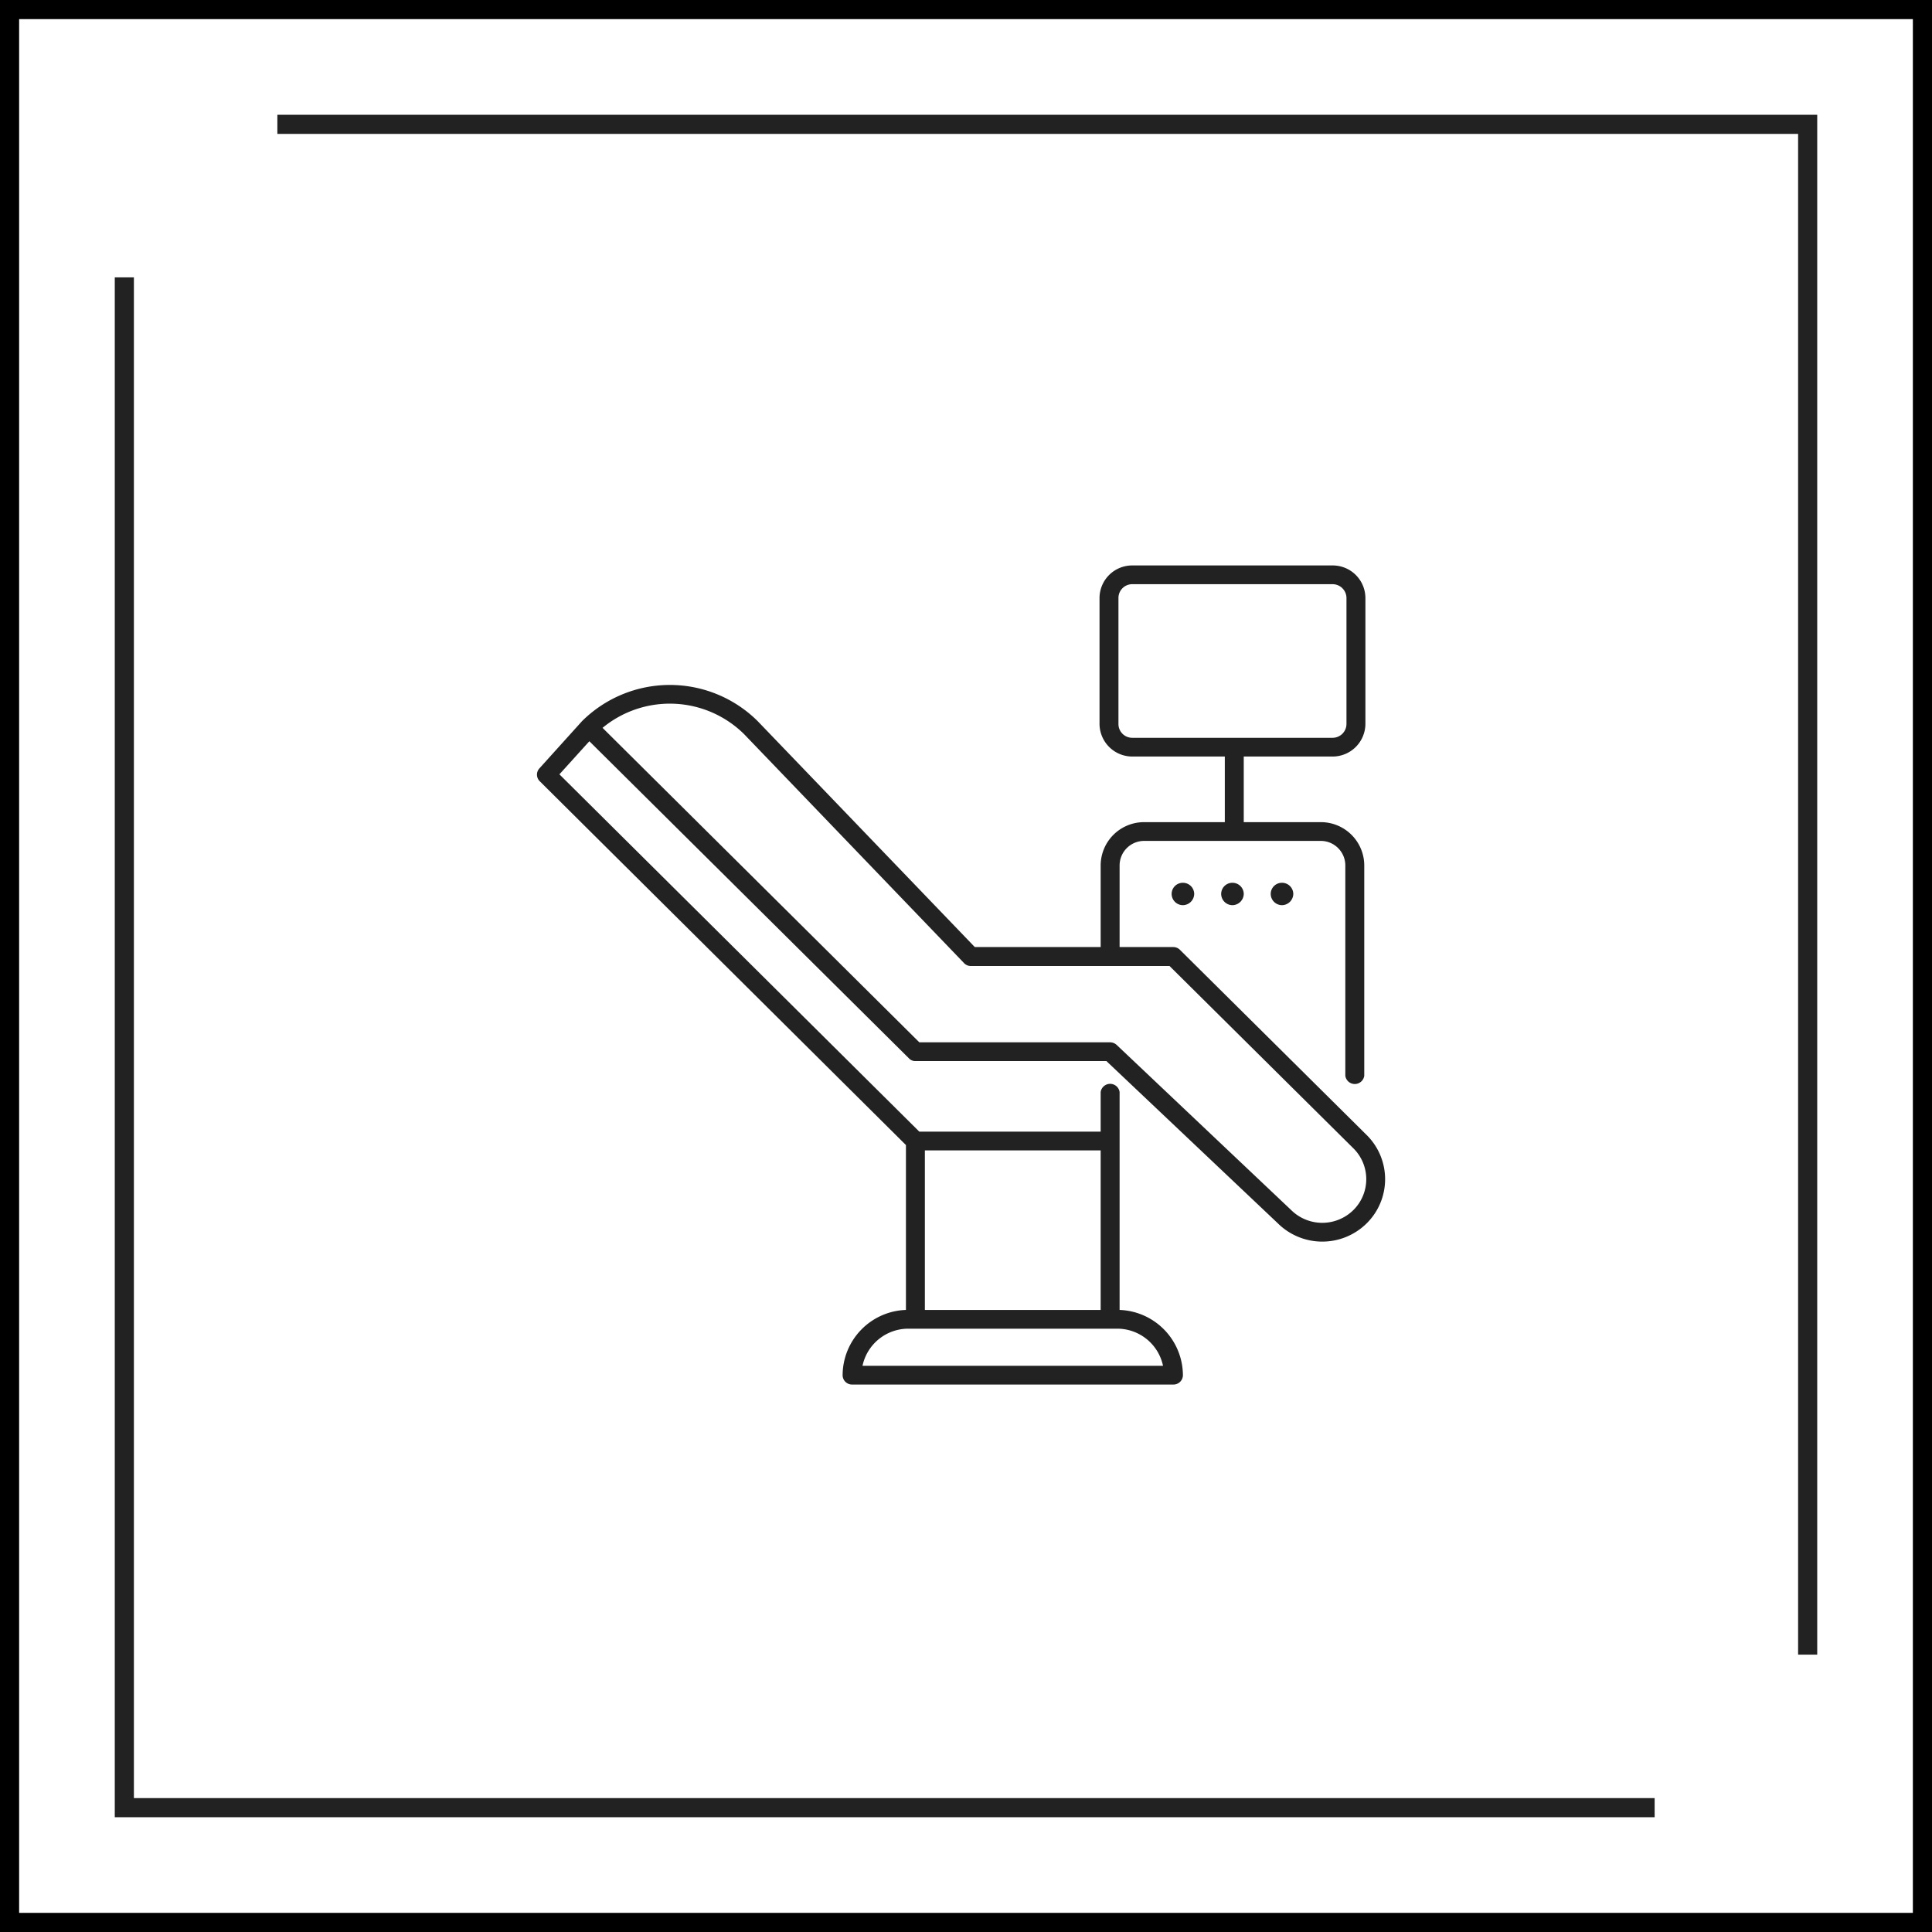
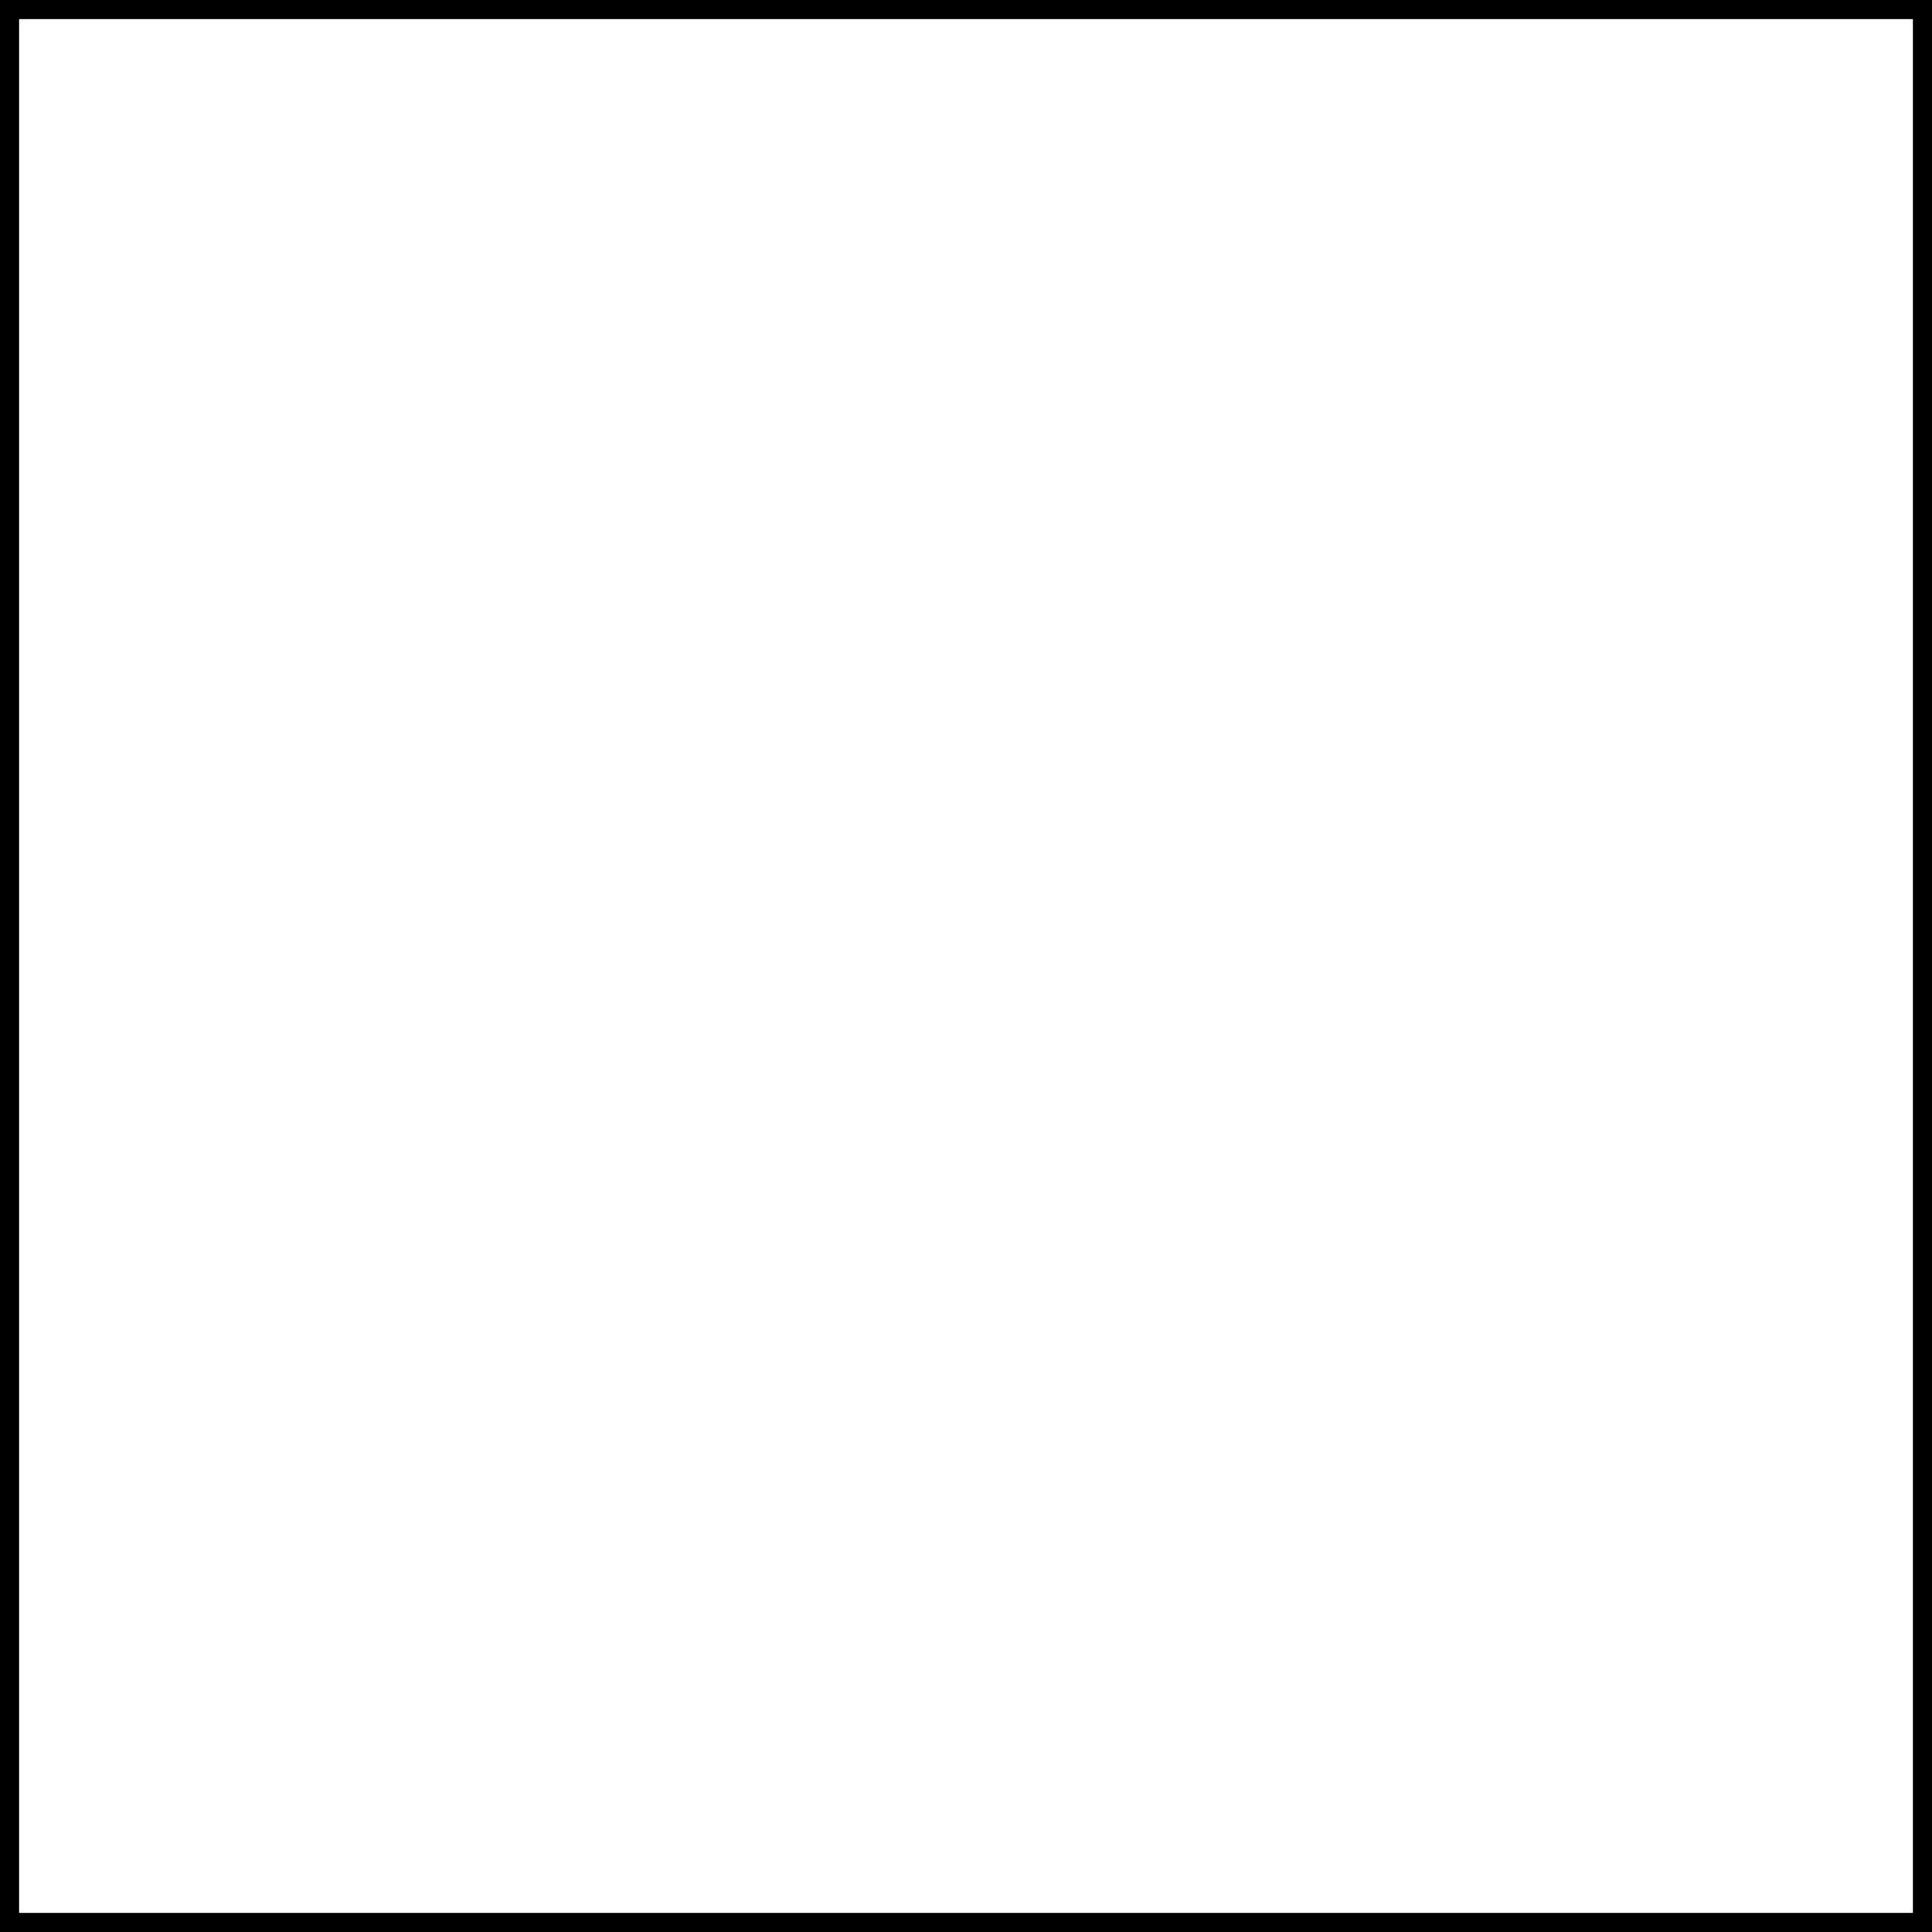
<svg xmlns="http://www.w3.org/2000/svg" id="icn__medical03.svg" width="101" height="101" viewBox="0 0 101 101">
  <rect x="0" y="0" width="101" height="101" fill="#808080" stroke="none" />
  <defs>
    <style>
      .cls-1 {
        fill: #fff;
        stroke: #000;
      }

      .cls-1, .cls-3 {
        stroke-width: 1px;
      }

      .cls-2 {
        fill: #222;
      }

      .cls-2, .cls-3 {
        fill-rule: evenodd;
      }

      .cls-3 {
        fill: none;
        stroke: #222;
      }
    </style>
  </defs>
  <rect id="bg" class="cls-1" x="0.5" y="0.5" width="100" height="100" />
-   <path id="シェイプ_1394" data-name="シェイプ 1394" class="cls-2" d="M1040.95,8588.84l-9.76-9.68a0.491,0.491,0,0,0-.35-0.15h-2.81v-4.27a1.285,1.285,0,0,1,1.29-1.28h9.22a1.285,1.285,0,0,1,1.29,1.28v11a0.5,0.5,0,0,0,.99,0v-11a2.268,2.268,0,0,0-2.28-2.26h-4.02v-3.43h4.64a1.716,1.716,0,0,0,1.72-1.7v-6.59a1.709,1.709,0,0,0-1.72-1.7H1028.7a1.709,1.709,0,0,0-1.72,1.7v6.59a1.716,1.716,0,0,0,1.72,1.7h4.83v3.43h-4.21a2.268,2.268,0,0,0-2.28,2.26v4.27h-6.58l-11.36-11.82a6.516,6.516,0,0,0-9.163,0s-0.008.01-.012,0.01,0,0.01-.007.01l-2.22,2.46a0.483,0.483,0,0,0,.018.67l19.144,19.02v8.62a3.427,3.427,0,0,0-3.31,3.41,0.491,0.491,0,0,0,.49.49h16.8a0.493,0.493,0,0,0,.5-0.49,3.434,3.434,0,0,0-3.31-3.41v-11.39a0.5,0.5,0,0,0-.99,0v2.07h-9.48l-18.815-18.68,1.565-1.73,16.7,16.57a0.448,0.448,0,0,0,.34.15h9.99l8.96,8.48a3.3,3.3,0,0,0,4.65,0A3.247,3.247,0,0,0,1040.95,8588.84Zm-12.98-21.49v-6.59a0.719,0.719,0,0,1,.73-0.72h10.46a0.726,0.726,0,0,1,.73.72v6.59a0.726,0.726,0,0,1-.73.72H1028.7A0.719,0.719,0,0,1,1027.97,8567.35Zm-0.93,30.63h-9.19v-8.34h9.19v8.34Zm3.26,2.92h-15.71a2.447,2.447,0,0,1,2.4-1.94h10.91A2.447,2.447,0,0,1,1030.3,8600.9Zm9.95-8.14a2.315,2.315,0,0,1-3.26-.01l-9.12-8.63a0.513,0.513,0,0,0-.34-0.13h-9.97L1001,8567.55a5.523,5.523,0,0,1,7.4.33l11.49,11.96a0.479,0.479,0,0,0,.35.16h10.4l9.61,9.53A2.27,2.27,0,0,1,1040.25,8592.76Zm-9.5-16.53a0.591,0.591,0,0,0,.59.59,0.6,0.6,0,0,0,.59-0.59,0.589,0.589,0,0,0-.59-0.58A0.583,0.583,0,0,0,1030.75,8576.23Zm2.59,0a0.591,0.591,0,0,0,.59.59,0.6,0.6,0,0,0,.59-0.59,0.589,0.589,0,0,0-.59-0.58A0.583,0.583,0,0,0,1033.34,8576.23Zm2.59,0a0.591,0.591,0,0,0,.59.59,0.6,0.6,0,0,0,.59-0.59,0.589,0.589,0,0,0-.59-0.58A0.583,0.583,0,0,0,1035.93,8576.23Z" transform="translate(-969.5 -8529.5)" />
-   <path id="bdr" class="cls-3" d="M984,8536h80v80m-8,8H976v-80" transform="translate(-969.5 -8529.5)" />
</svg>